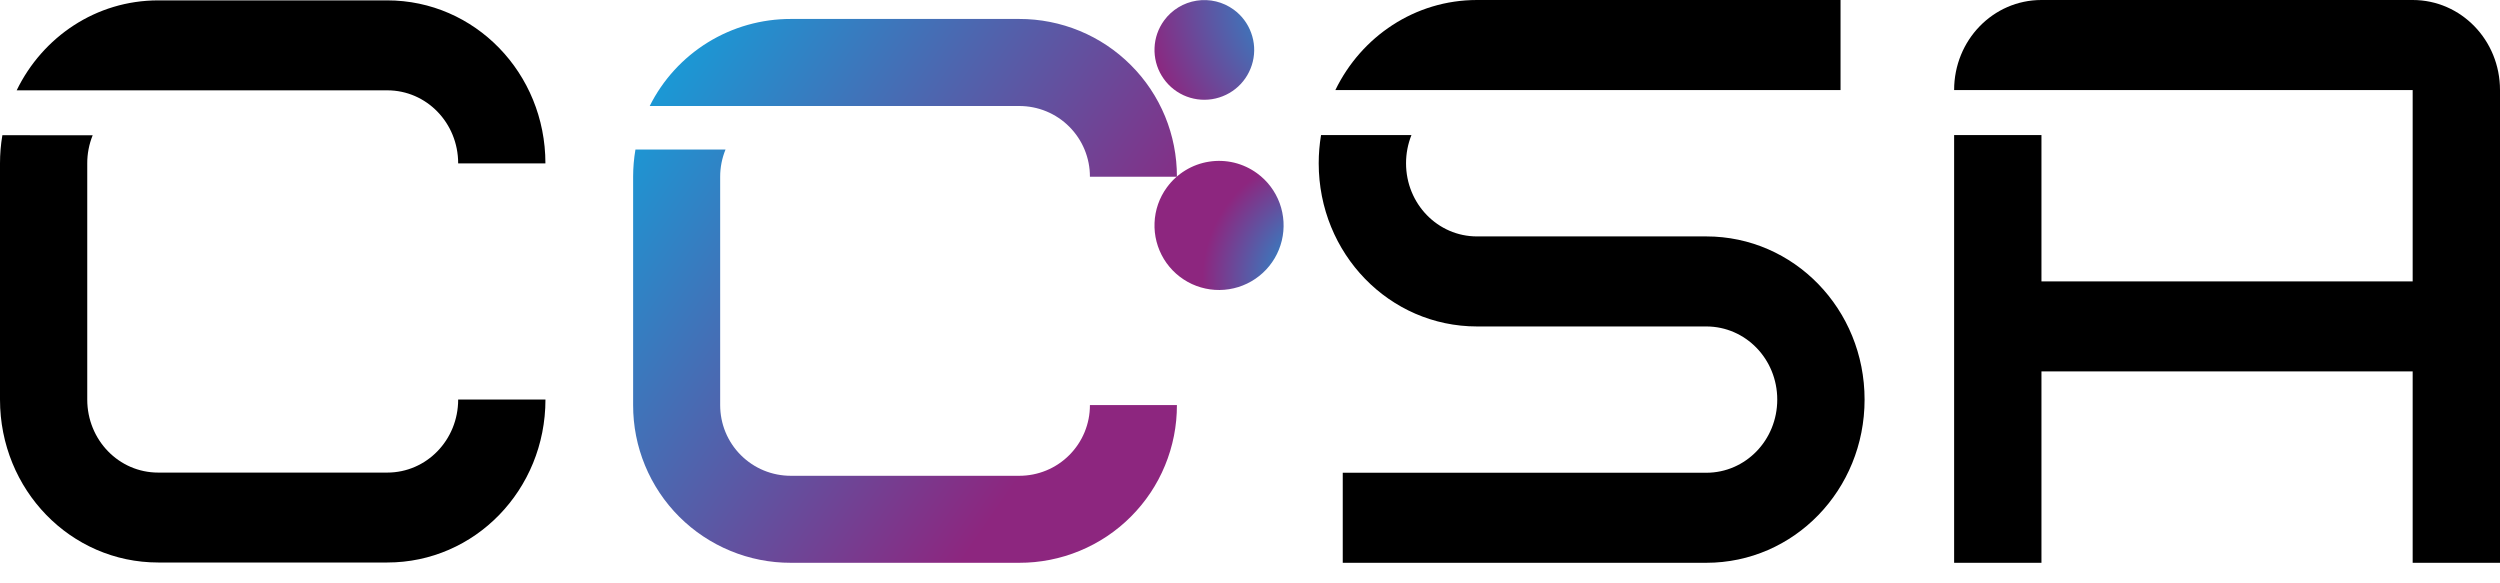
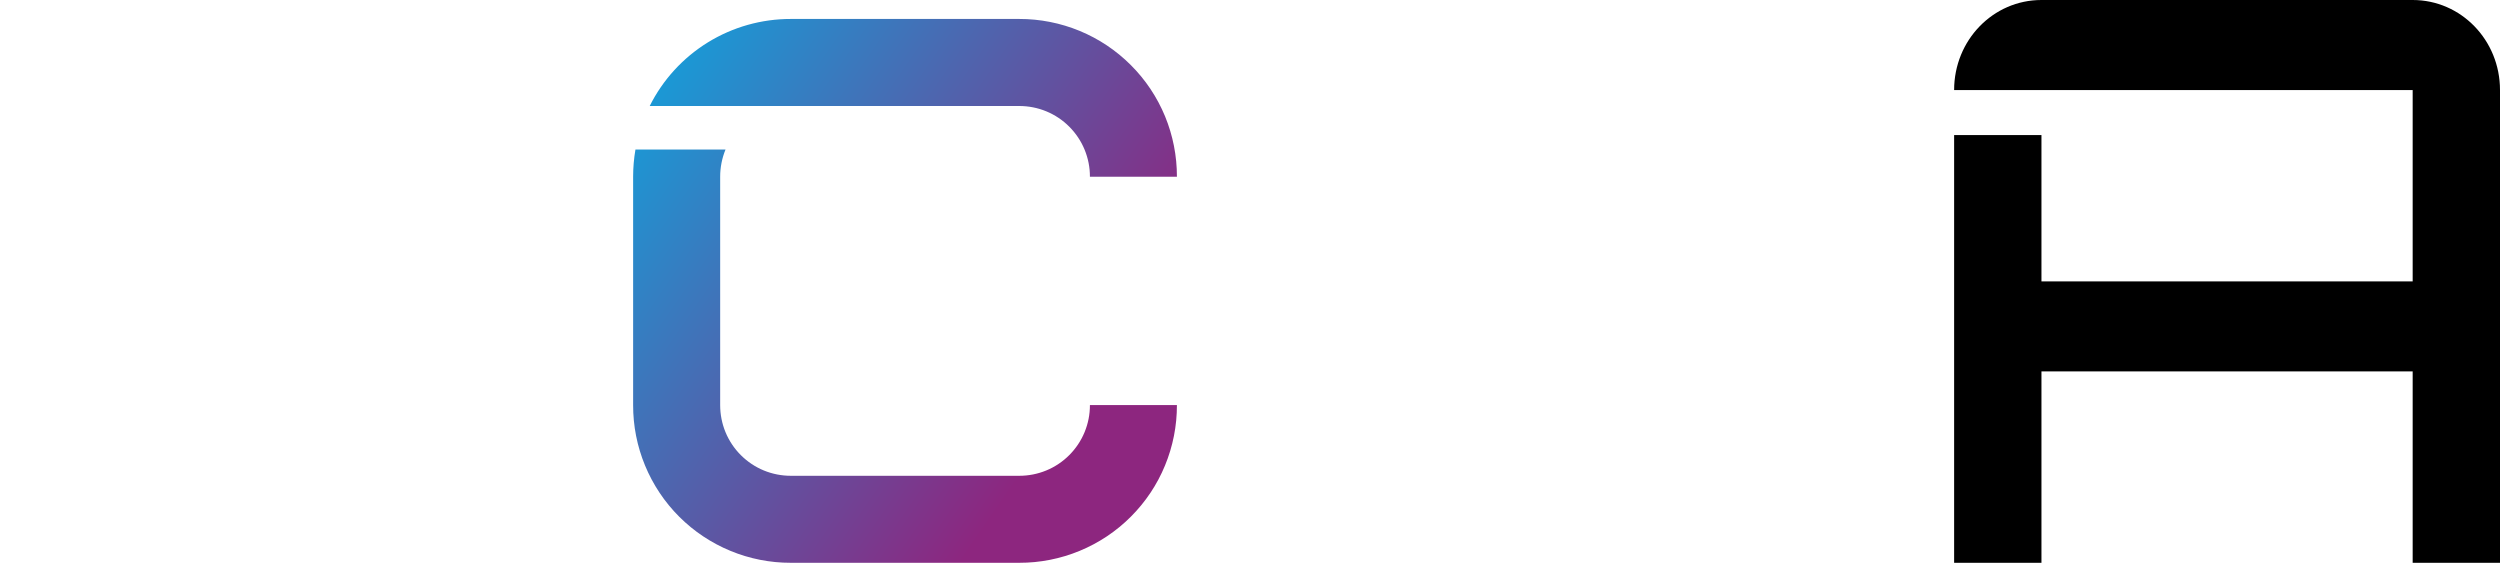
<svg xmlns="http://www.w3.org/2000/svg" width="60" height="14" viewBox="0 0 60 14" fill="none">
-   <path d="M2.224 3.247C2.137 3.462 2.093 3.692 2.094 3.923V9.589C2.094 10.56 2.853 11.342 3.796 11.342H9.295C10.237 11.342 10.996 10.56 10.996 9.589H13.091C13.091 11.756 11.398 13.5 9.295 13.5H3.797C1.694 13.5 6.38785e-07 11.756 6.38785e-07 9.589V3.921C-0 3.695 0.019 3.468 0.057 3.245L2.224 3.247ZM9.293 0.009C11.397 0.009 13.09 1.754 13.09 3.921H10.996C10.996 2.95 10.237 2.168 9.295 2.168H0.4C1.022 0.886 2.306 0.009 3.797 0.009H9.293Z" fill="black" />
-   <path d="M33.875 3.241C33.789 3.456 33.745 3.686 33.745 3.918C33.745 4.891 34.505 5.674 35.448 5.674H40.951C43.056 5.674 44.75 7.42 44.75 9.59C44.75 11.76 43.056 13.507 40.951 13.507H32.226V11.346H40.951C41.894 11.346 42.654 10.563 42.654 9.59C42.654 8.617 41.894 7.835 40.951 7.835H35.449C33.344 7.835 31.649 6.088 31.649 3.918C31.649 3.691 31.668 3.465 31.705 3.241H33.875ZM44.173 0V2.161H32.049C32.671 0.878 33.959 0 35.448 0H44.173Z" fill="black" />
  <path d="M57.904 0C59.065 0 60 0.964 60 2.161V13.507H57.904V8.914H48.995V6.753H57.904V2.161H46.899C46.899 0.964 47.834 0 48.995 0H57.904ZM48.995 3.241V13.507H46.899V3.241H48.995Z" fill="black" />
  <path d="M17.413 3.588C17.328 3.795 17.284 4.017 17.284 4.241V9.722C17.284 9.945 17.327 10.166 17.412 10.372C17.497 10.578 17.622 10.765 17.78 10.923C17.938 11.081 18.125 11.206 18.331 11.291C18.537 11.376 18.758 11.419 18.981 11.419H24.462C24.684 11.419 24.905 11.376 25.111 11.291C25.317 11.206 25.505 11.081 25.662 10.923C25.82 10.765 25.945 10.578 26.03 10.372C26.115 10.166 26.159 9.945 26.158 9.722H28.246C28.247 10.22 28.15 10.712 27.96 11.172C27.771 11.632 27.492 12.049 27.14 12.401C26.789 12.753 26.371 13.031 25.911 13.221C25.451 13.411 24.959 13.508 24.462 13.507H18.98C18.483 13.508 17.99 13.411 17.531 13.221C17.071 13.031 16.653 12.753 16.301 12.401C15.95 12.05 15.671 11.632 15.481 11.172C15.291 10.712 15.194 10.22 15.195 9.722V4.241C15.195 4.022 15.214 3.803 15.251 3.588H17.413ZM24.462 0.455C24.959 0.454 25.452 0.552 25.911 0.741C26.371 0.931 26.789 1.21 27.14 1.562C27.492 1.913 27.771 2.331 27.961 2.791C28.15 3.251 28.247 3.743 28.246 4.241H26.158C26.159 4.018 26.115 3.797 26.03 3.591C25.945 3.385 25.82 3.198 25.662 3.04C25.505 2.882 25.317 2.757 25.111 2.672C24.905 2.587 24.684 2.544 24.462 2.544H15.593C15.907 1.915 16.391 1.386 16.989 1.017C17.588 0.648 18.277 0.454 18.98 0.455H24.462Z" fill="url(#paint0_linear_5950_10046)" />
-   <path d="M28.005 4.498C27.824 4.745 27.721 5.041 27.709 5.347C27.696 5.653 27.775 5.956 27.934 6.218C28.094 6.48 28.328 6.688 28.606 6.817C28.884 6.945 29.194 6.989 29.497 6.941C29.799 6.894 30.081 6.758 30.307 6.55C30.532 6.343 30.691 6.073 30.763 5.775C30.835 5.477 30.817 5.165 30.712 4.877C30.606 4.589 30.418 4.339 30.17 4.159C30.006 4.039 29.819 3.952 29.621 3.904C29.424 3.857 29.218 3.848 29.017 3.88C28.816 3.911 28.623 3.982 28.45 4.088C28.276 4.194 28.125 4.333 28.005 4.498Z" fill="url(#paint1_radial_5950_10046)" />
-   <path d="M27.938 0.492C27.798 0.684 27.718 0.912 27.709 1.148C27.699 1.385 27.759 1.619 27.883 1.821C28.006 2.023 28.186 2.184 28.401 2.284C28.616 2.383 28.855 2.417 29.089 2.38C29.323 2.343 29.541 2.238 29.715 2.078C29.889 1.918 30.011 1.709 30.067 1.479C30.123 1.249 30.109 1.008 30.027 0.786C29.946 0.563 29.8 0.37 29.609 0.231C29.352 0.044 29.032 -0.033 28.719 0.016C28.406 0.065 28.125 0.236 27.938 0.492Z" fill="url(#paint2_radial_5950_10046)" />
  <defs>
    <linearGradient id="paint0_linear_5950_10046" x1="13.074" y1="1.009" x2="25.689" y2="9.722" gradientUnits="userSpaceOnUse">
      <stop stop-color="#00B3E9" />
      <stop offset="1" stop-color="#8D267F" />
    </linearGradient>
    <radialGradient id="paint1_radial_5950_10046" cx="0" cy="0" r="1" gradientUnits="userSpaceOnUse" gradientTransform="translate(31.892 6.693) scale(3.034)">
      <stop stop-color="#00B3E9" />
      <stop offset="1" stop-color="#8D267F" />
    </radialGradient>
    <radialGradient id="paint2_radial_5950_10046" cx="0" cy="0" r="1" gradientUnits="userSpaceOnUse" gradientTransform="translate(32.052 -0.093) scale(4.654)">
      <stop stop-color="#00B3E9" />
      <stop offset="1" stop-color="#8D267F" />
    </radialGradient>
  </defs>
</svg>